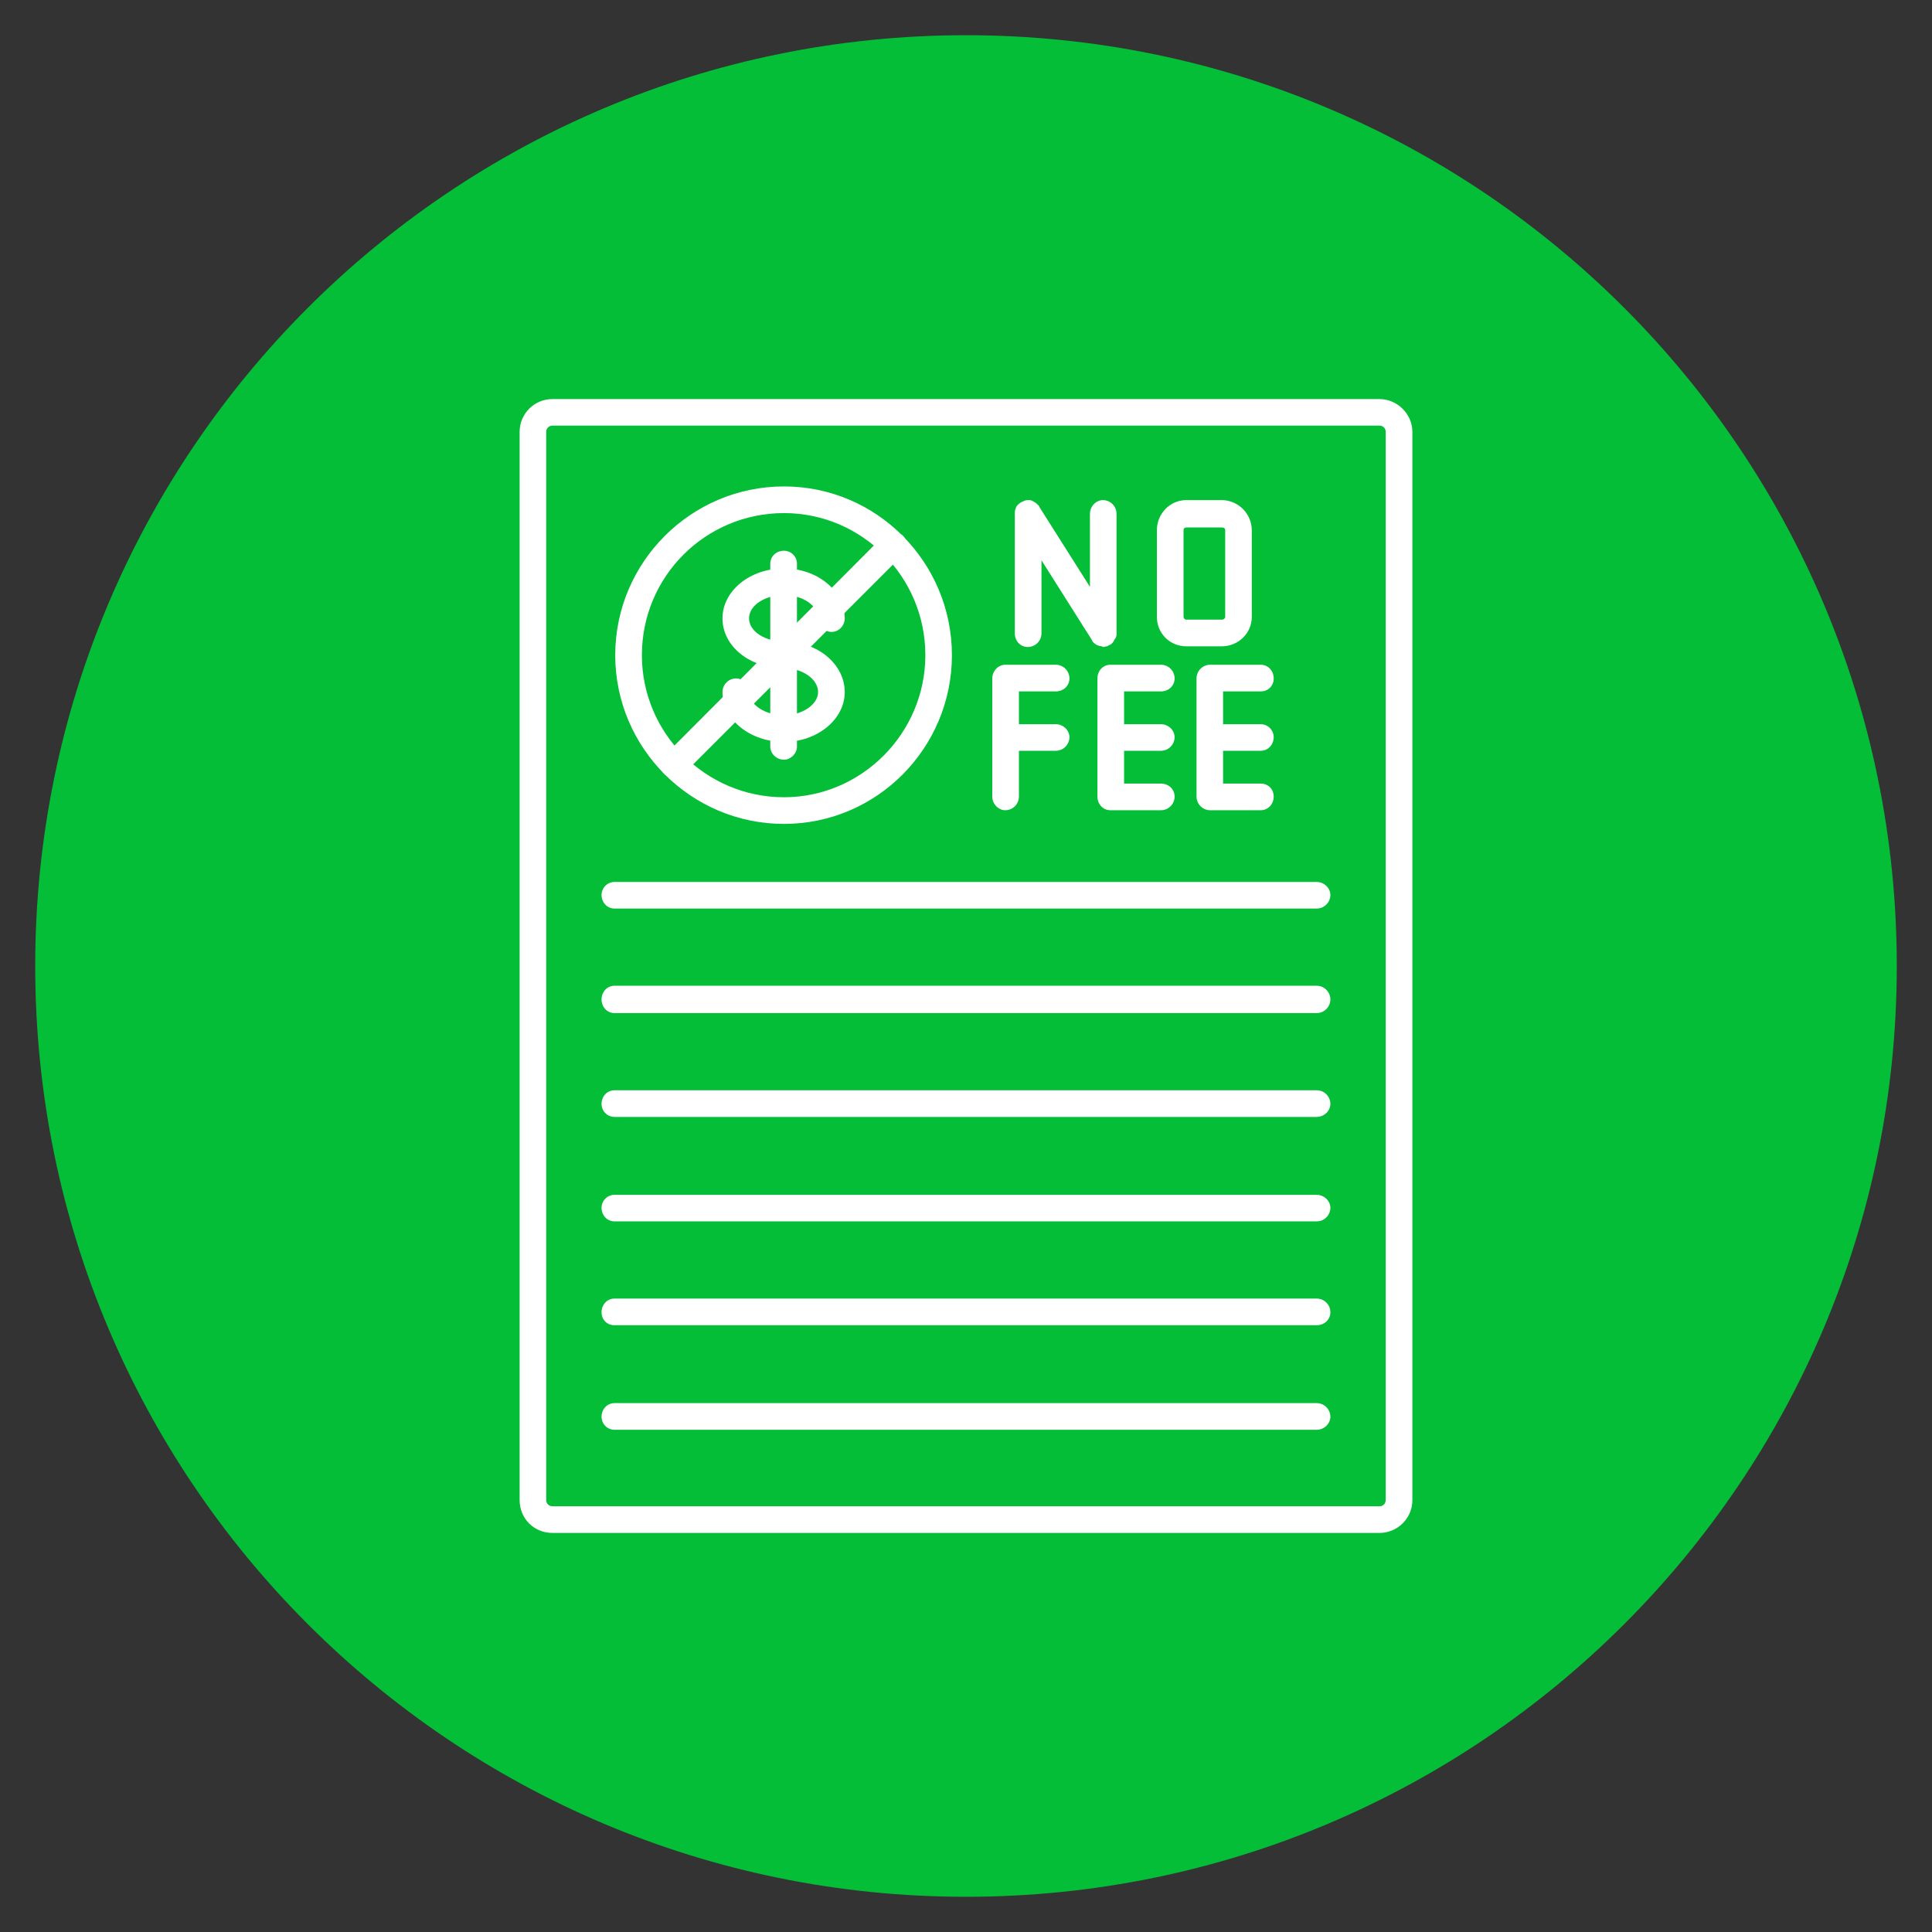
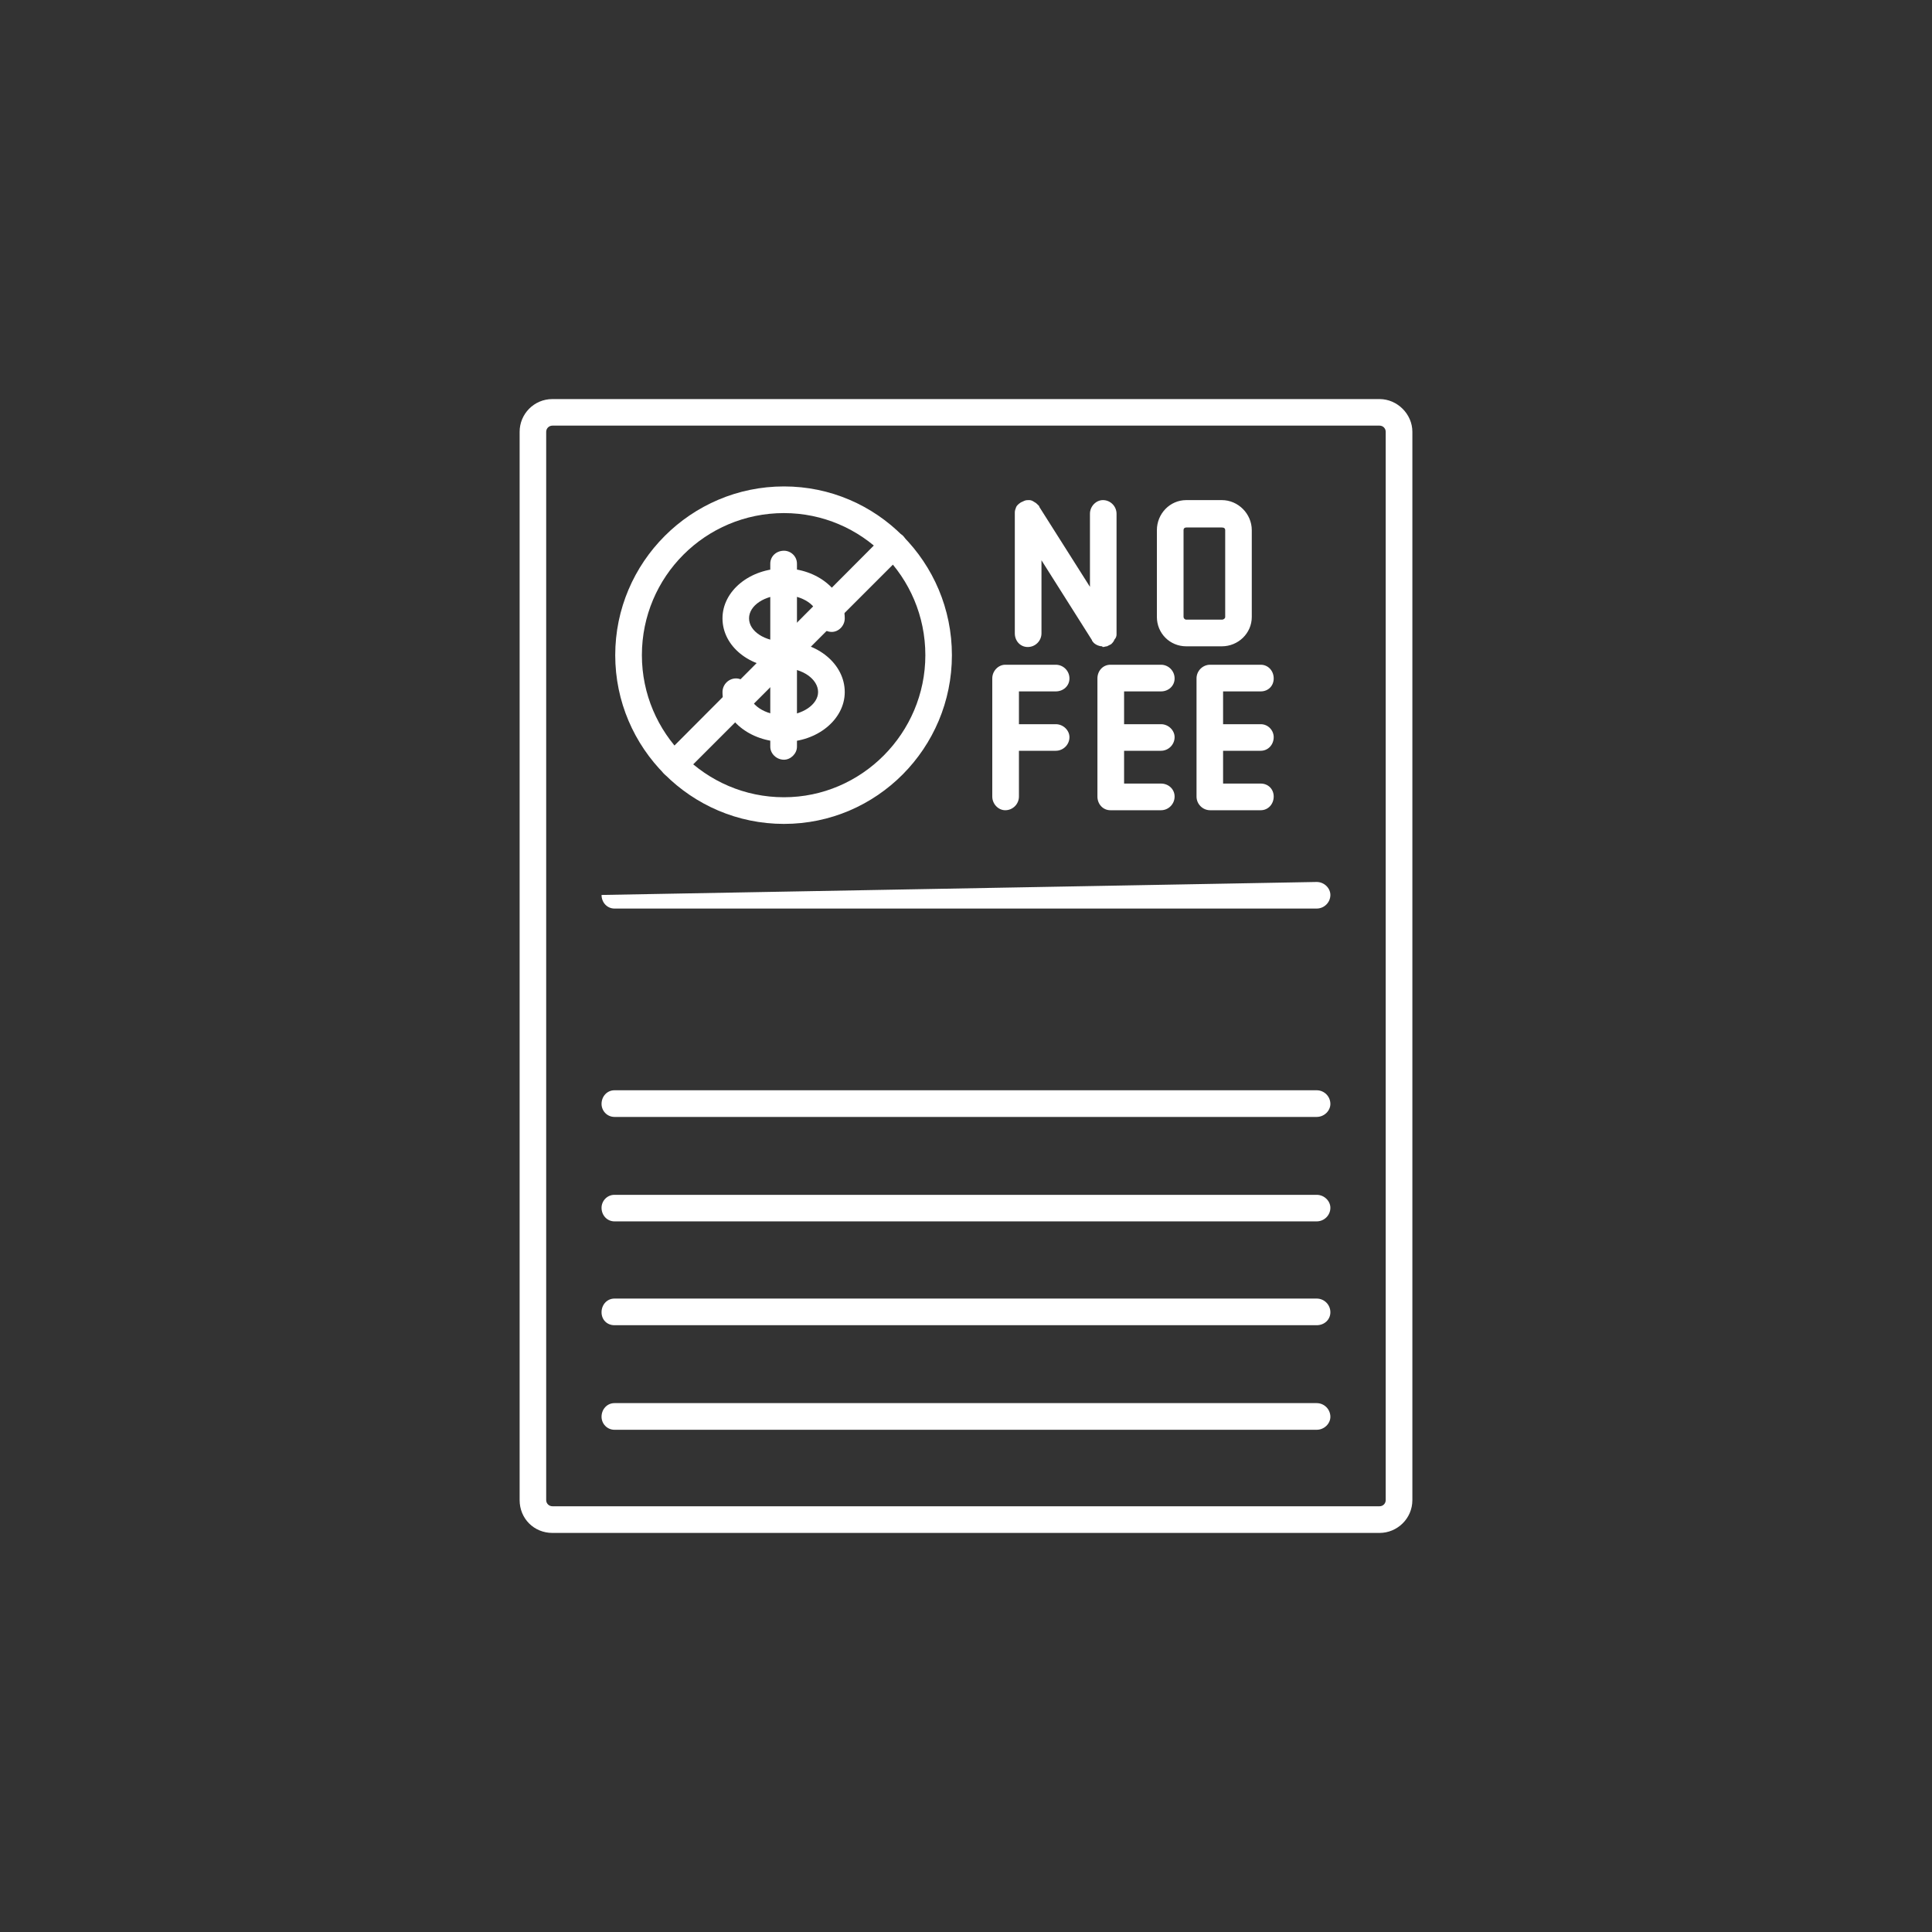
<svg xmlns="http://www.w3.org/2000/svg" width="100" zoomAndPan="magnify" viewBox="0 0 75 75" height="100" preserveAspectRatio="xMidYMid meet" version="1.0">
  <rect x="0" y="0" width="75" height="75" fill="#333333" stroke="none" />
  <defs>
    <clipPath id="267cc4160c">
      <path d="M 1.367 1.367 L 73.633 1.367 L 73.633 73.633 L 1.367 73.633 Z M 1.367 1.367 " clip-rule="nonzero" />
    </clipPath>
    <clipPath id="1a575ac475">
      <path d="M 37.5 1.367 C 17.543 1.367 1.367 17.543 1.367 37.5 C 1.367 57.457 17.543 73.633 37.5 73.633 C 57.457 73.633 73.633 57.457 73.633 37.5 C 73.633 17.543 57.457 1.367 37.5 1.367 Z M 37.5 1.367 " clip-rule="nonzero" />
    </clipPath>
    <clipPath id="0a1edfc965">
      <path d="M 0.367 0.367 L 72.633 0.367 L 72.633 72.633 L 0.367 72.633 Z M 0.367 0.367 " clip-rule="nonzero" />
    </clipPath>
    <clipPath id="43f312d37d">
      <path d="M 36.5 0.367 C 16.543 0.367 0.367 16.543 0.367 36.5 C 0.367 56.457 16.543 72.633 36.5 72.633 C 56.457 72.633 72.633 56.457 72.633 36.5 C 72.633 16.543 56.457 0.367 36.5 0.367 Z M 36.5 0.367 " clip-rule="nonzero" />
    </clipPath>
    <clipPath id="bab32f8ffd">
-       <rect x="0" width="73" y="0" height="73" />
-     </clipPath>
+       </clipPath>
    <clipPath id="fd66d988db">
      <path d="M 20 15.492 L 55 15.492 L 55 59.742 L 20 59.742 Z M 20 15.492 " clip-rule="nonzero" />
    </clipPath>
  </defs>
  <g clip-path="url(#267cc4160c)">
    <g clip-path="url(#1a575ac475)">
      <g transform="matrix(1, 0, 0, 1, 1, 1)">
        <g clip-path="url(#bab32f8ffd)">
          <g clip-path="url(#0a1edfc965)">
            <g clip-path="url(#43f312d37d)">
-               <path fill="#03be36" d="M 0.367 0.367 L 72.633 0.367 L 72.633 72.633 L 0.367 72.633 Z M 0.367 0.367 " fill-opacity="1" fill-rule="nonzero" />
-             </g>
+               </g>
          </g>
        </g>
      </g>
    </g>
  </g>
  <path fill="#ffffff" d="M 42.816 25.117 C 42.816 25.117 42.789 25.117 42.789 25.09 C 42.707 25.09 42.629 25.062 42.574 25.035 C 42.523 25.008 42.445 24.957 42.418 24.902 C 42.391 24.879 42.391 24.879 42.391 24.852 L 40.43 21.75 L 40.43 24.586 C 40.43 24.879 40.191 25.117 39.898 25.117 C 39.605 25.117 39.395 24.879 39.395 24.586 L 39.395 19.945 C 39.395 19.918 39.395 19.918 39.395 19.891 C 39.395 19.812 39.422 19.758 39.449 19.68 C 39.473 19.629 39.527 19.574 39.605 19.52 C 39.633 19.496 39.711 19.469 39.766 19.441 C 39.82 19.414 39.898 19.414 39.949 19.414 C 40.031 19.414 40.082 19.441 40.164 19.496 C 40.215 19.52 40.27 19.574 40.324 19.629 C 40.324 19.629 40.348 19.652 40.348 19.68 L 42.312 22.781 L 42.312 19.945 C 42.312 19.652 42.551 19.414 42.816 19.414 C 43.105 19.414 43.344 19.652 43.344 19.945 L 43.344 24.586 C 43.344 24.586 43.344 24.613 43.344 24.637 C 43.344 24.691 43.32 24.77 43.266 24.824 C 43.238 24.902 43.188 24.957 43.133 25.008 C 43.078 25.035 43.027 25.062 42.973 25.09 C 42.922 25.09 42.867 25.117 42.816 25.117 Z M 47.43 25.09 L 46.051 25.09 C 45.414 25.09 44.91 24.586 44.91 23.949 L 44.91 20.582 C 44.91 19.945 45.414 19.414 46.051 19.414 L 47.43 19.414 C 48.066 19.414 48.594 19.945 48.594 20.582 L 48.594 23.949 C 48.594 24.586 48.066 25.09 47.43 25.09 Z M 46.051 20.477 C 45.996 20.477 45.945 20.504 45.945 20.582 L 45.945 23.949 C 45.945 24.004 45.996 24.055 46.051 24.055 L 47.43 24.055 C 47.508 24.055 47.562 24.004 47.562 23.949 L 47.562 20.582 C 47.562 20.504 47.508 20.477 47.43 20.477 Z M 46.051 20.477 " fill-opacity="1" fill-rule="evenodd" />
  <path fill="#ffffff" d="M 48.941 31.453 L 46.977 31.453 C 46.688 31.453 46.449 31.215 46.449 30.922 L 46.449 26.336 C 46.449 26.043 46.688 25.805 46.977 25.805 L 48.941 25.805 C 49.23 25.805 49.445 26.043 49.445 26.336 C 49.445 26.629 49.23 26.84 48.941 26.84 L 47.48 26.84 L 47.48 28.113 L 48.941 28.113 C 49.23 28.113 49.445 28.352 49.445 28.617 C 49.445 28.906 49.23 29.145 48.941 29.145 L 47.48 29.145 L 47.48 30.418 L 48.941 30.418 C 49.23 30.418 49.445 30.633 49.445 30.922 C 49.445 31.215 49.23 31.453 48.941 31.453 Z M 45.07 31.453 L 43.105 31.453 C 42.816 31.453 42.602 31.215 42.602 30.922 L 42.602 26.336 C 42.602 26.043 42.816 25.805 43.105 25.805 L 45.07 25.805 C 45.359 25.805 45.598 26.043 45.598 26.336 C 45.598 26.629 45.359 26.84 45.07 26.84 L 43.637 26.84 L 43.637 28.113 L 45.07 28.113 C 45.359 28.113 45.598 28.352 45.598 28.617 C 45.598 28.906 45.359 29.145 45.07 29.145 L 43.637 29.145 L 43.637 30.418 L 45.07 30.418 C 45.359 30.418 45.598 30.633 45.598 30.922 C 45.598 31.215 45.359 31.453 45.07 31.453 Z M 39.023 31.453 C 38.758 31.453 38.52 31.215 38.52 30.922 L 38.52 26.336 C 38.52 26.043 38.758 25.805 39.023 25.805 L 40.984 25.805 C 41.277 25.805 41.516 26.043 41.516 26.336 C 41.516 26.629 41.277 26.84 40.984 26.84 L 39.555 26.84 L 39.555 28.113 L 40.984 28.113 C 41.277 28.113 41.516 28.352 41.516 28.617 C 41.516 28.906 41.277 29.145 40.984 29.145 L 39.555 29.145 L 39.555 30.922 C 39.555 31.215 39.316 31.453 39.023 31.453 Z M 39.023 31.453 " fill-opacity="1" fill-rule="evenodd" />
  <path fill="#ffffff" d="M 30.434 28.801 C 29.105 28.801 28.047 27.926 28.047 26.867 C 28.047 26.574 28.285 26.336 28.574 26.336 C 28.84 26.336 29.078 26.574 29.078 26.867 C 29.078 27.344 29.691 27.766 30.434 27.766 C 31.148 27.766 31.758 27.344 31.758 26.867 C 31.758 26.363 31.148 25.938 30.434 25.938 C 29.105 25.938 28.047 25.09 28.047 24.004 C 28.047 22.941 29.105 22.066 30.434 22.066 C 31.73 22.066 32.793 22.941 32.793 24.004 C 32.793 24.293 32.555 24.531 32.289 24.531 C 31.996 24.531 31.758 24.293 31.758 24.004 C 31.758 23.5 31.148 23.102 30.434 23.102 C 29.691 23.102 29.078 23.5 29.078 24.004 C 29.078 24.508 29.691 24.902 30.434 24.902 C 31.73 24.902 32.793 25.777 32.793 26.867 C 32.793 27.926 31.73 28.801 30.434 28.801 Z M 30.434 28.801 " fill-opacity="1" fill-rule="evenodd" />
  <path fill="#ffffff" d="M 30.434 29.492 C 30.141 29.492 29.902 29.254 29.902 28.988 L 29.902 21.883 C 29.902 21.59 30.141 21.379 30.434 21.379 C 30.695 21.379 30.938 21.59 30.938 21.883 L 30.938 28.988 C 30.938 29.254 30.695 29.492 30.434 29.492 Z M 30.434 29.492 " fill-opacity="1" fill-rule="evenodd" />
  <path fill="#ffffff" d="M 30.434 31.984 C 26.824 31.984 23.883 29.039 23.883 25.434 C 23.883 21.828 26.824 18.883 30.434 18.883 C 34.039 18.883 36.953 21.828 36.953 25.434 C 36.953 29.039 34.039 31.984 30.434 31.984 Z M 30.434 19.918 C 27.383 19.918 24.918 22.383 24.918 25.434 C 24.918 28.457 27.383 30.949 30.434 30.949 C 33.453 30.949 35.922 28.457 35.922 25.434 C 35.922 22.383 33.453 19.918 30.434 19.918 Z M 30.434 19.918 " fill-opacity="1" fill-rule="evenodd" />
  <path fill="#ffffff" d="M 26.164 30.207 C 26.031 30.207 25.898 30.152 25.793 30.047 C 25.578 29.863 25.578 29.516 25.793 29.332 L 34.305 20.793 C 34.516 20.609 34.832 20.609 35.047 20.793 C 35.258 21.004 35.258 21.324 35.047 21.535 L 26.535 30.047 C 26.43 30.152 26.297 30.207 26.164 30.207 Z M 26.164 30.207 " fill-opacity="1" fill-rule="evenodd" />
  <g clip-path="url(#fd66d988db)">
    <path fill="#ffffff" d="M 53.555 59.508 L 21.445 59.508 C 20.727 59.508 20.172 58.949 20.172 58.234 L 20.172 16.762 C 20.172 16.074 20.727 15.492 21.445 15.492 L 53.555 15.492 C 54.242 15.492 54.828 16.074 54.828 16.762 L 54.828 58.234 C 54.828 58.949 54.242 59.508 53.555 59.508 Z M 21.445 16.523 C 21.312 16.523 21.203 16.629 21.203 16.762 L 21.203 58.234 C 21.203 58.367 21.312 58.473 21.445 58.473 L 53.555 58.473 C 53.688 58.473 53.793 58.367 53.793 58.234 L 53.793 16.762 C 53.793 16.629 53.688 16.523 53.555 16.523 Z M 21.445 16.523 " fill-opacity="1" fill-rule="evenodd" />
  </g>
-   <path fill="#ffffff" d="M 51.113 35.27 L 23.855 35.27 C 23.566 35.27 23.352 35.031 23.352 34.742 C 23.352 34.477 23.566 34.238 23.855 34.238 L 51.113 34.238 C 51.406 34.238 51.645 34.477 51.645 34.742 C 51.645 35.031 51.406 35.27 51.113 35.27 Z M 51.113 35.27 " fill-opacity="1" fill-rule="evenodd" />
-   <path fill="#ffffff" d="M 51.113 39.328 L 23.855 39.328 C 23.566 39.328 23.352 39.09 23.352 38.797 C 23.352 38.508 23.566 38.266 23.855 38.266 L 51.113 38.266 C 51.406 38.266 51.645 38.508 51.645 38.797 C 51.645 39.09 51.406 39.328 51.113 39.328 Z M 51.113 39.328 " fill-opacity="1" fill-rule="evenodd" />
+   <path fill="#ffffff" d="M 51.113 35.27 L 23.855 35.27 C 23.566 35.27 23.352 35.031 23.352 34.742 L 51.113 34.238 C 51.406 34.238 51.645 34.477 51.645 34.742 C 51.645 35.031 51.406 35.27 51.113 35.27 Z M 51.113 35.27 " fill-opacity="1" fill-rule="evenodd" />
  <path fill="#ffffff" d="M 51.113 43.359 L 23.855 43.359 C 23.566 43.359 23.352 43.121 23.352 42.855 C 23.352 42.562 23.566 42.324 23.855 42.324 L 51.113 42.324 C 51.406 42.324 51.645 42.562 51.645 42.855 C 51.645 43.121 51.406 43.359 51.113 43.359 Z M 51.113 43.359 " fill-opacity="1" fill-rule="evenodd" />
  <path fill="#ffffff" d="M 51.113 47.414 L 23.855 47.414 C 23.566 47.414 23.352 47.176 23.352 46.887 C 23.352 46.621 23.566 46.383 23.855 46.383 L 51.113 46.383 C 51.406 46.383 51.645 46.621 51.645 46.887 C 51.645 47.176 51.406 47.414 51.113 47.414 Z M 51.113 47.414 " fill-opacity="1" fill-rule="evenodd" />
  <path fill="#ffffff" d="M 51.113 51.445 L 23.855 51.445 C 23.566 51.445 23.352 51.234 23.352 50.941 C 23.352 50.648 23.566 50.41 23.855 50.41 L 51.113 50.41 C 51.406 50.41 51.645 50.648 51.645 50.941 C 51.645 51.234 51.406 51.445 51.113 51.445 Z M 51.113 51.445 " fill-opacity="1" fill-rule="evenodd" />
  <path fill="#ffffff" d="M 51.113 55.504 L 23.855 55.504 C 23.566 55.504 23.352 55.266 23.352 55 C 23.352 54.707 23.566 54.469 23.855 54.469 L 51.113 54.469 C 51.406 54.469 51.645 54.707 51.645 55 C 51.645 55.266 51.406 55.504 51.113 55.504 Z M 51.113 55.504 " fill-opacity="1" fill-rule="evenodd" />
</svg>